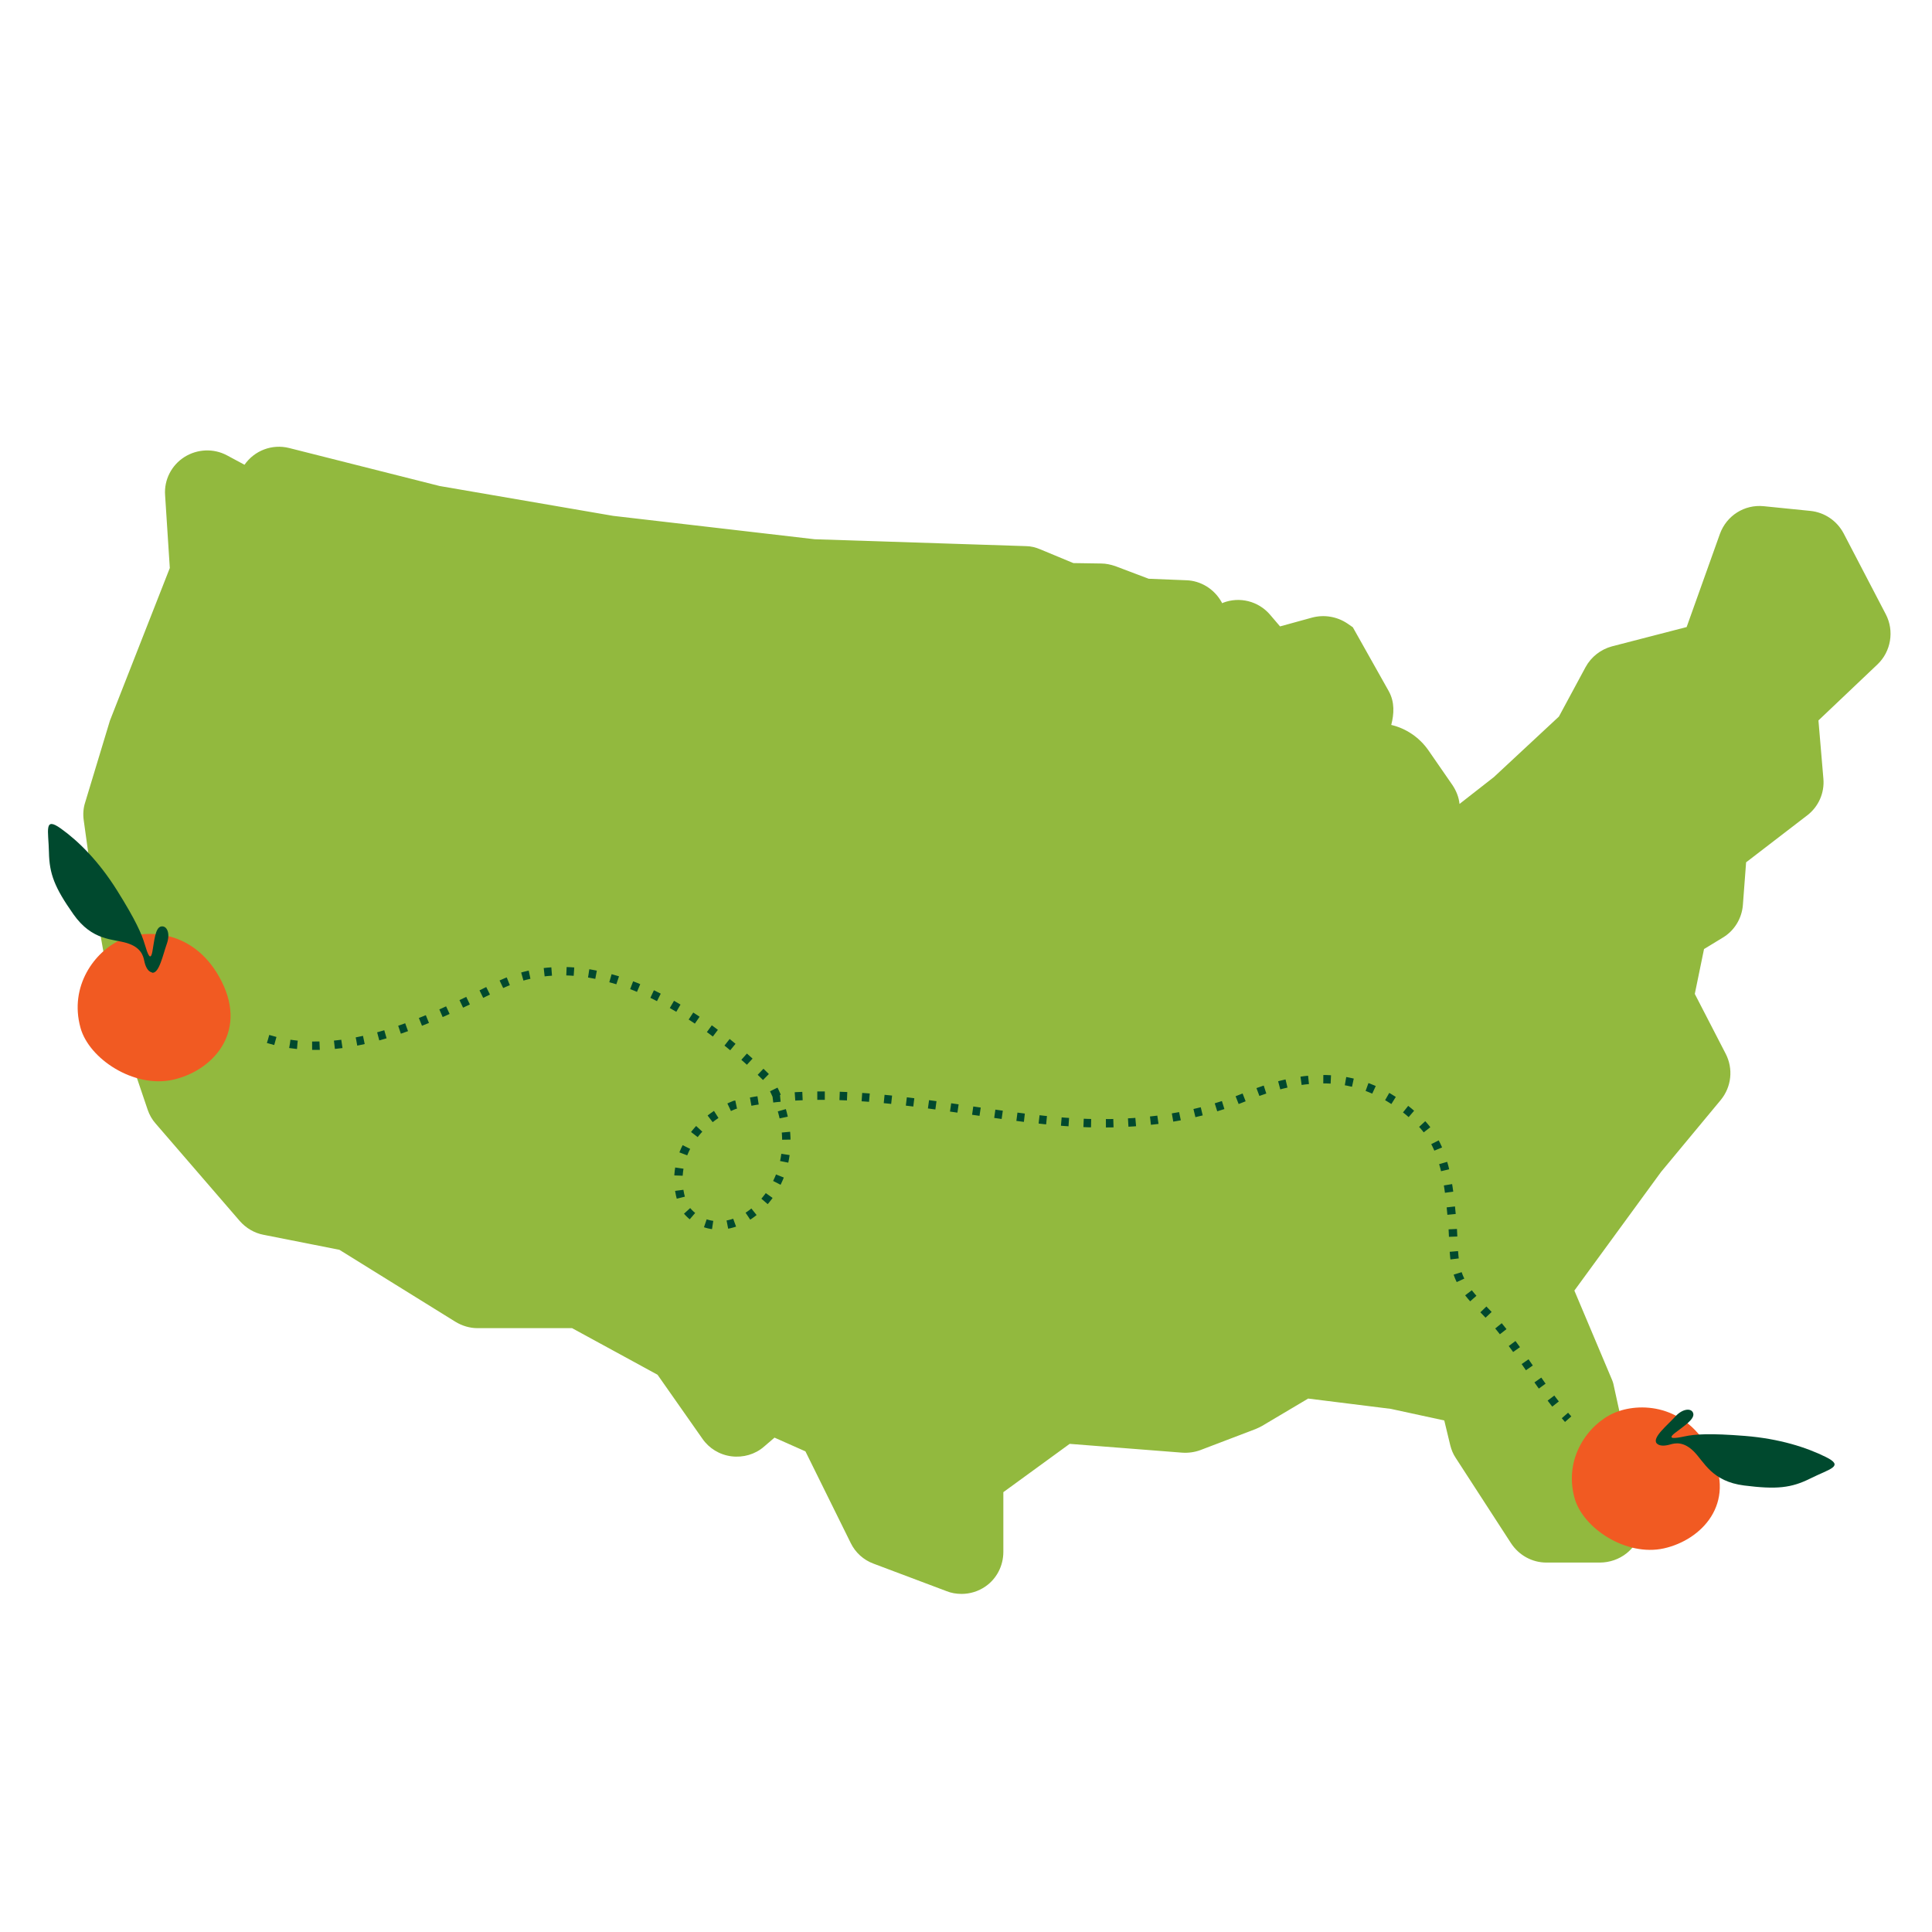
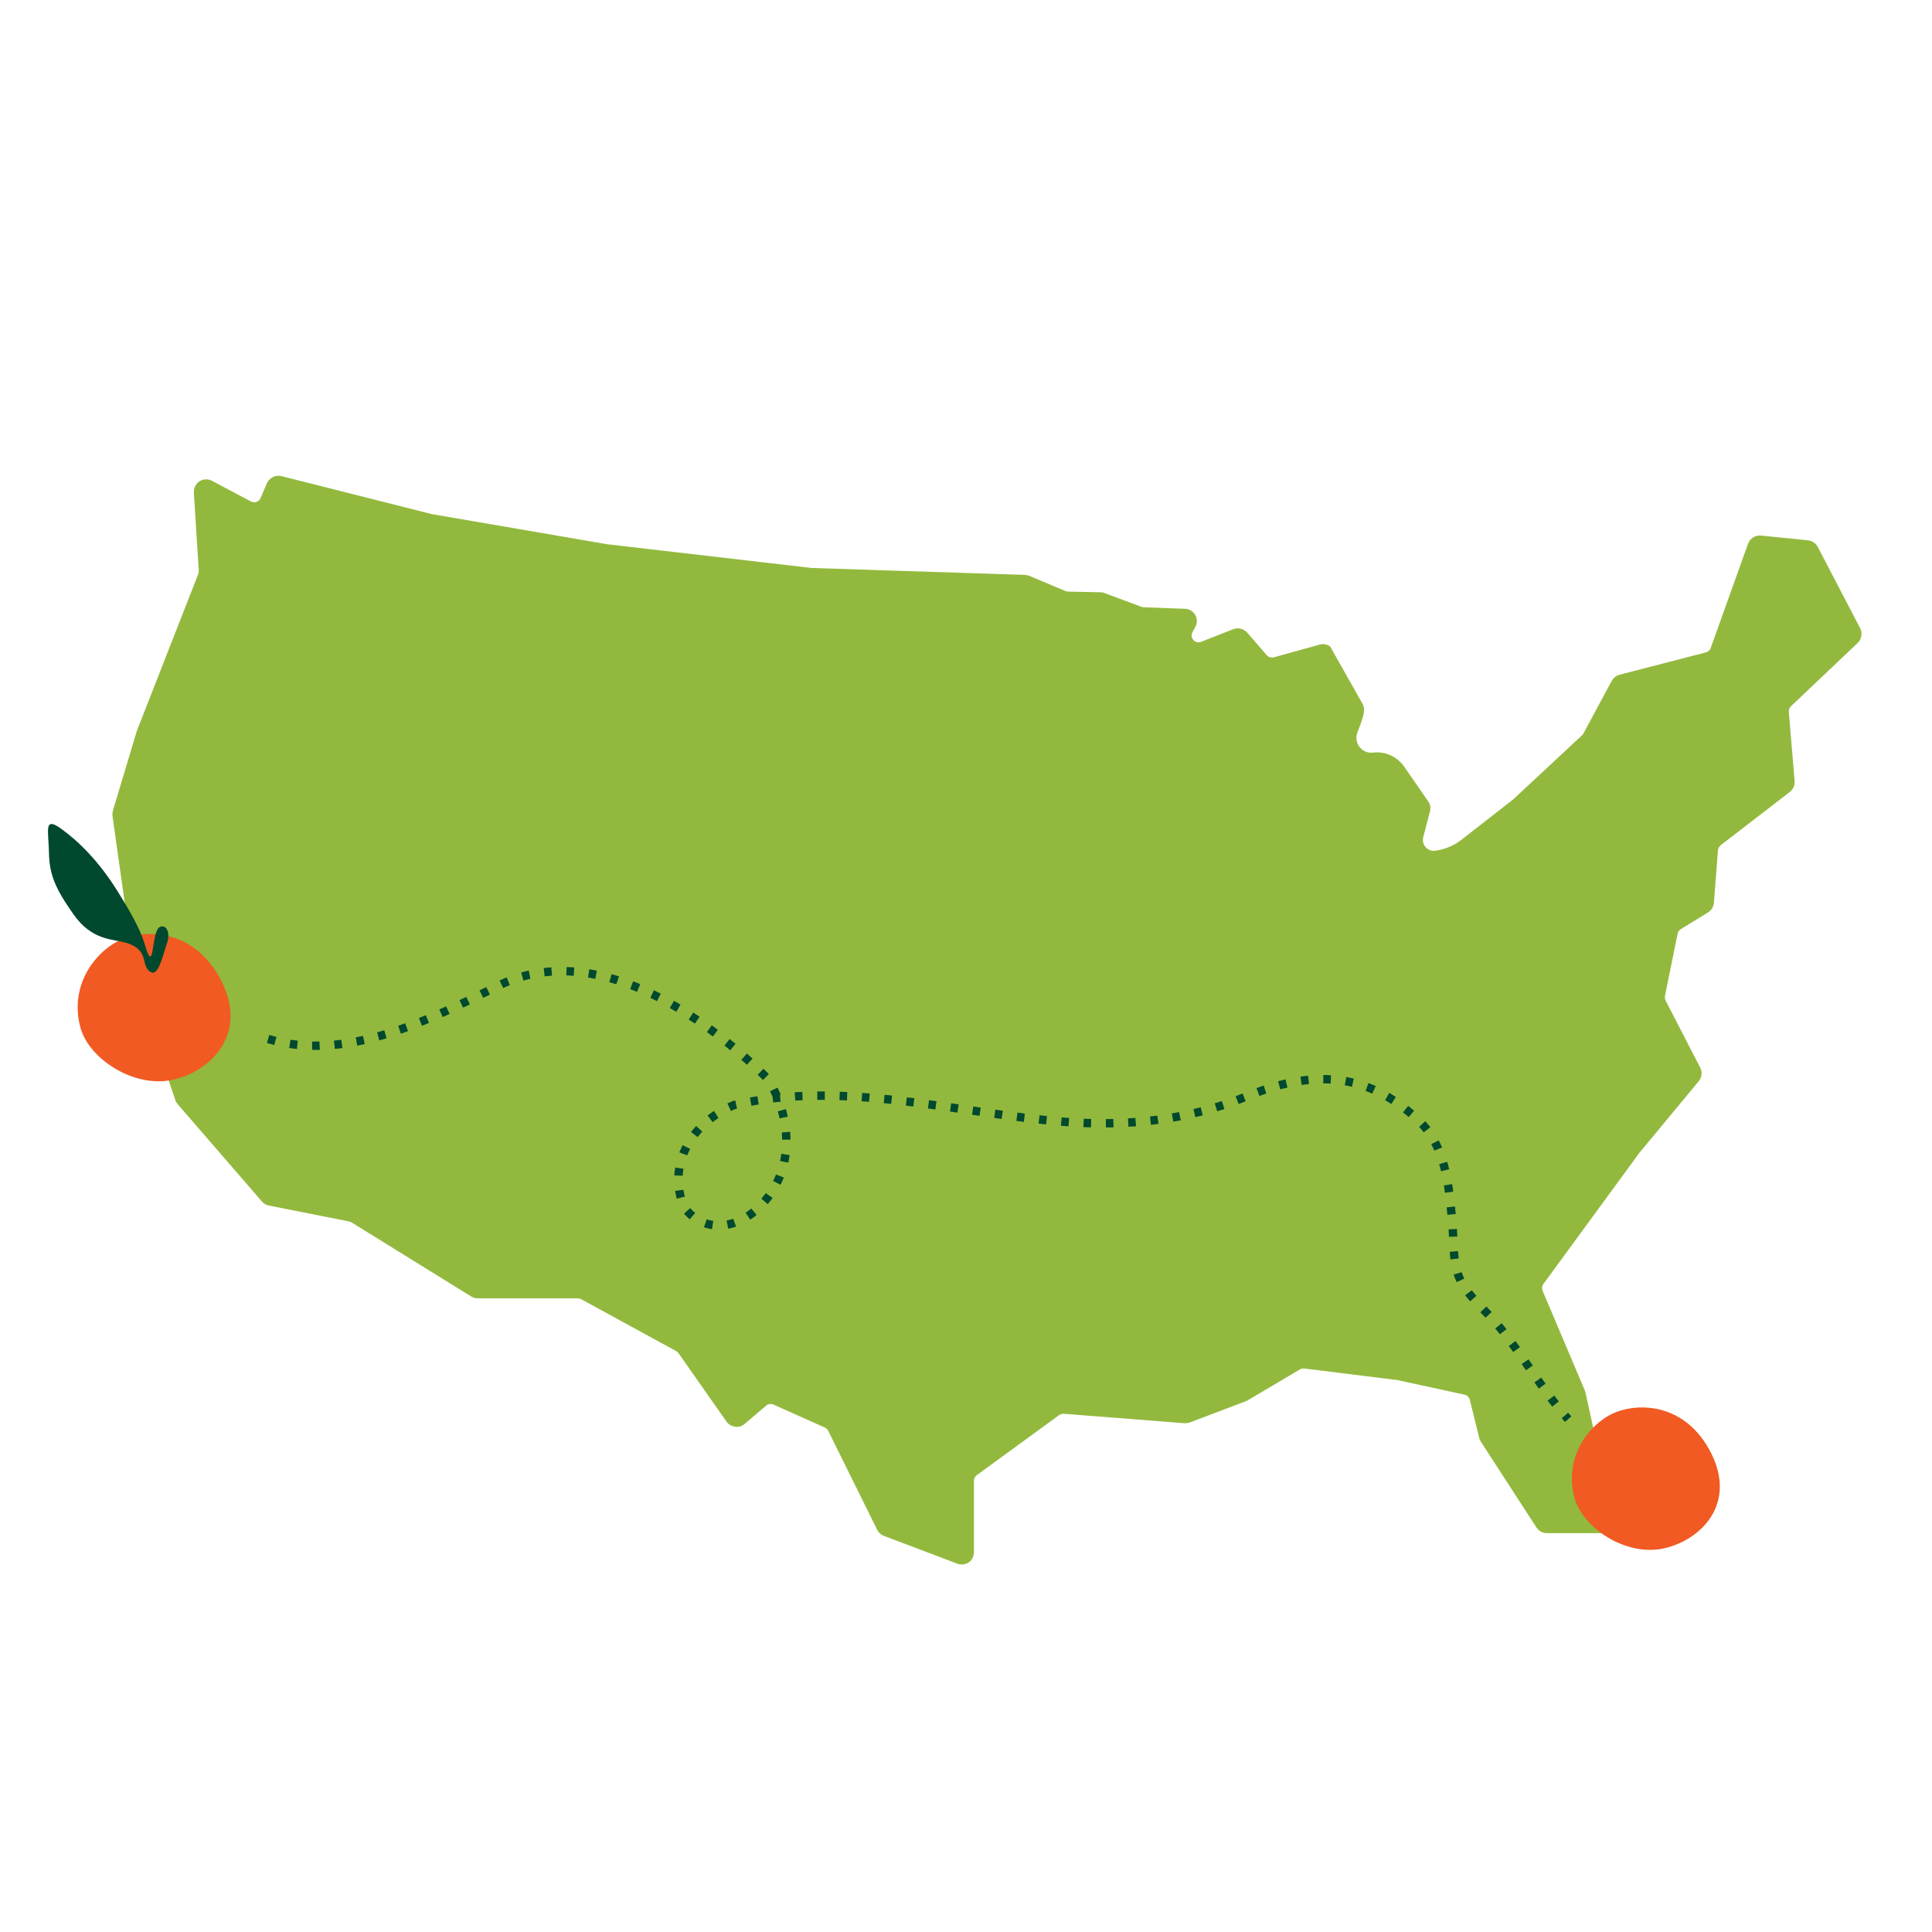
<svg xmlns="http://www.w3.org/2000/svg" viewBox="0 0 90 90" version="1.1" id="Layer_1">
  <defs>
    <style>
      .st0 {
        fill: #f15a22;
      }

      .st1 {
        fill: #00492e;
      }

      .st2 {
        fill: none;
        stroke: #00492e;
        stroke-dasharray: .35 .69;
        stroke-miterlimit: 10;
        stroke-width: .39px;
      }

      .st3 {
        fill: #92b93e;
      }
    </style>
  </defs>
  <path d="M63.5,32.85c.14.25-.08.78-.27,1.28-.18.49.22.99.73.93h0c.57-.07,1.12.18,1.45.65l1.12,1.62c.1.14.13.31.08.48l-.31,1.19c-.09.35.2.68.56.63h0c.44-.06.86-.23,1.22-.51l2.41-1.88s.01-.01.02-.02l3.19-2.97s.05-.05.06-.08l1.32-2.45c.08-.14.21-.25.37-.29l4.02-1.04c.1-.03.19-.1.22-.2l1.74-4.86c.09-.25.34-.41.61-.38l2.18.22c.19.02.37.14.46.31l1.97,3.78c.12.23.07.51-.11.69l-3.11,2.95c-.07.07-.11.16-.1.26l.27,3.22c.02.2-.07.39-.22.51l-3.22,2.48c-.07.06-.12.14-.13.23l-.19,2.46c-.02.19-.12.35-.28.45l-1.26.77c-.08.05-.13.12-.15.21l-.59,2.91c-.01.07,0,.15.03.21l1.61,3.12c.11.21.08.46-.07.64l-2.8,3.38s0,.01-.01.02l-4.42,6.04c-.07.09-.08.21-.04.32l1.97,4.65s.03.07.03.1l1.28,5.84c.05.21-.03.44-.21.58-.11.09-.25.12-.39.12h-2.48c-.2,0-.38-.1-.49-.27l-2.58-3.98c-.03-.05-.06-.11-.08-.18l-.44-1.78c-.03-.12-.12-.21-.24-.24l-3.18-.69s-.02,0-.03,0l-4.26-.53c-.07,0-.14,0-.2.04l-2.45,1.45s-.06.03-.09.04l-2.58.98c-.08.03-.17.04-.25.04l-5.63-.44c-.08,0-.15.02-.22.06l-3.84,2.8c-.08.06-.13.16-.13.26v3.32c0,.19-.08.37-.24.48-.1.07-.21.1-.33.1-.07,0-.14-.01-.21-.04l-3.41-1.29c-.14-.05-.25-.15-.32-.29l-2.28-4.61c-.03-.07-.09-.12-.16-.15l-2.39-1.07c-.11-.05-.25-.03-.34.05l-1,.85c-.12.11-.29.16-.45.13-.16-.02-.31-.11-.4-.24l-2.23-3.18s-.07-.07-.11-.1l-4.43-2.42s-.1-.04-.15-.04h-4.68c-.11,0-.21-.04-.3-.09l-5.57-3.45s-.07-.03-.11-.04l-3.73-.74c-.13-.02-.24-.09-.33-.19l-3.92-4.53c-.05-.06-.09-.12-.11-.19l-1.55-4.56s-.02-.06-.02-.09l-.75-4.24v-.02s-.61-4.33-.61-4.33c-.01-.08,0-.17.02-.25l1.09-3.63s.02-.05.02-.07l2.87-7.33s.02-.09.02-.14l-.23-3.64c-.01-.21.09-.41.26-.53.18-.11.4-.12.59-.02l1.81.96c.17.09.38.01.45-.16l.29-.68c.11-.26.4-.41.68-.34l7.05,1.78s.02,0,.02,0l8.15,1.4s.01,0,.02,0l9.47,1.1s.02,0,.03,0l9.88.32c.07,0,.14.02.21.04l1.71.72s.08.02.12.02l1.5.03c.07,0,.13.01.19.04l1.72.64s.07.02.1.02l1.92.07c.2,0,.38.12.48.29.1.17.1.39,0,.56l-.13.24c-.14.26.12.56.4.45l1.5-.59c.23-.09.49-.02.65.16l.91,1.05c.08.09.21.13.33.1l2.13-.59c.17-.05.34-.02.49.08l1.52,2.69Z" class="st3" />
-   <path d="M44.79,74.25c-.24,0-.48-.04-.7-.13l-3.4-1.28c-.46-.17-.84-.51-1.06-.96l-2.11-4.27-1.44-.64-.49.42c-.41.36-.97.52-1.52.45-.55-.07-1.04-.37-1.35-.82l-2.09-2.98-3.98-2.17h-4.41c-.36,0-.72-.11-1.03-.3l-5.4-3.35-3.54-.7c-.42-.08-.81-.31-1.1-.64l-3.92-4.54c-.17-.19-.29-.41-.37-.64l-1.54-4.55c-.04-.1-.06-.2-.08-.31l-.76-4.3-.6-4.33c-.04-.28-.02-.57.07-.84l1.15-3.8,2.79-7.11-.22-3.4c-.05-.71.3-1.39.9-1.77.6-.38,1.36-.41,1.98-.08l.82.44c.46-.66,1.28-.98,2.08-.78l7.01,1.77,8.08,1.39,9.39,1.09,9.83.32c.24,0,.47.06.68.15l1.54.64,1.3.02c.22,0,.44.05.65.12l1.56.59,1.75.07c.67.02,1.29.4,1.63.99.02.03.03.05.04.08l.04-.02c.77-.3,1.65-.08,2.19.55l.47.55,1.49-.41c.56-.15,1.16-.05,1.64.27l.26.18,1.67,2.97c.29.52.25,1.07.12,1.58.69.16,1.31.58,1.73,1.18l1.12,1.62c.18.27.3.57.33.88l1.6-1.25,3.03-2.82,1.24-2.3c.26-.48.71-.83,1.23-.97l3.48-.9,1.55-4.34c.31-.85,1.14-1.38,2.04-1.29l2.18.22c.66.07,1.23.46,1.54,1.04l1.97,3.78c.4.77.24,1.73-.39,2.33l-2.75,2.61.23,2.71c.06.67-.23,1.31-.75,1.71l-2.85,2.19-.15,1.99c-.05.63-.4,1.2-.94,1.52l-.87.53-.43,2.09,1.44,2.79c.36.7.27,1.54-.23,2.15l-2.78,3.35-4.04,5.53,1.73,4.1c.05.11.09.23.11.35l1.28,5.84c.16.73-.1,1.48-.69,1.95-.34.27-.78.43-1.25.43h-2.48c-.67,0-1.28-.34-1.65-.9l-2.58-3.98c-.12-.18-.2-.38-.25-.58h0s-.28-1.16-.28-1.16l-2.49-.54-3.85-.48-2.14,1.27c-.11.06-.21.11-.31.15l-2.57.98c-.27.1-.57.14-.85.12l-5.24-.41-3.09,2.25v2.78c0,.65-.31,1.25-.83,1.61-.33.23-.72.35-1.12.35ZM45.06,71.55h0s0,0,0,0ZM41.95,70.37l2.04.77v-2.16c0-.54.25-1.06.69-1.38l3.85-2.8c.33-.24.73-.35,1.13-.32l5.45.43,2.35-.89,2.39-1.42c.32-.19.7-.27,1.07-.22l4.26.53c.05,0,.11.02.16.03l3.17.69c.64.14,1.13.62,1.29,1.25l.41,1.65,2.27,3.51h1.08l-1.05-4.8-1.94-4.58c-.23-.55-.16-1.19.19-1.67l4.42-6.04s.05-.06.07-.09l2.46-2.96-1.37-2.65c-.18-.34-.23-.74-.16-1.12l.59-2.91c.09-.46.38-.87.78-1.11l.91-.56.16-2.05c.04-.48.28-.92.66-1.22l2.88-2.21-.24-2.78c-.04-.52.15-1.02.52-1.38l2.68-2.54-1.49-2.86-1.13-.11-1.53,4.28c-.19.53-.63.93-1.17,1.07l-3.68.96-1.15,2.14c-.09.16-.2.31-.34.44l-3.19,2.97s-.08.07-.12.1l-2.4,1.87c-.55.43-1.2.7-1.89.79-.62.08-1.24-.16-1.65-.63-.41-.47-.57-1.11-.41-1.72l.22-.83-.91-1.33s-.09-.07-.14-.07c-.72.09-1.42-.2-1.88-.77-.45-.57-.57-1.32-.31-2.01l.05-.14c.04-.09.08-.22.12-.32l-.9-1.6-1.48.41c-.63.17-1.31-.03-1.74-.53l-.54-.63-.98.38c-.67.26-1.42.08-1.89-.46-.26-.3-.41-.66-.43-1.03l-.92-.04c-.18,0-.36-.04-.53-.11l-1.59-.6-1.37-.03c-.21,0-.42-.05-.62-.13l-1.58-.66-9.73-.31s-.09,0-.14,0l-9.47-1.1s-.07,0-.1-.01l-8.14-1.4s-.09-.02-.13-.03l-6.38-1.61-.02.05c-.18.44-.55.78-1,.95-.45.16-.95.12-1.37-.1l-.55-.29.14,2.21c.02.25-.02.5-.11.73l-2.87,7.33-1.04,3.44.58,4.13.73,4.17,1.48,4.35,3.64,4.21,3.46.68c.2.04.39.11.56.22l5.38,3.33h4.45c.28,0,.57.08.81.21l4.43,2.42c.23.13.43.3.58.52l1.73,2.46.33-.28c.5-.42,1.2-.52,1.8-.26l2.39,1.07c.36.16.66.45.83.8l2.14,4.33ZM73.79,71s0,0,0,0h0ZM72.73,70.4h0s0,0,0,0ZM41.65,70.26h0s0,0,0,0ZM64.76,65.62s0,0,0,0h0ZM72.55,65.3s0,0,0,0h0ZM33.8,65.29s0,0,0,0h0ZM55.29,64.93h0s0,0,0,0ZM57.53,64s0,0-.01,0h.01ZM30.48,63.84s0,0,0,0h0ZM22.24,59.11h0,0ZM12.79,54.83h0s0,0,0,0ZM77.39,54.62h0s0,0,0,0ZM6.59,38.18h0s0,0,0,0ZM6.61,37.84h0s0,0,0,0ZM65.28,37.47s0,0,0,0h0ZM69.57,36.23s0,0,0,0h0ZM69.64,36.17s0,0,0,0h0ZM72.55,33.53s0,0,0,0h0ZM57.08,30.42s0,0,0,0h0ZM55.16,29.77s0,0,0,0h0ZM37.9,25.11h0s0,0,0,0ZM28.57,24.02h0s0,0,0,0ZM28.52,24.01h0s0,0,0,0ZM9.25,23.64s0,0,0,0h0ZM10.42,22.88h0s0,0,0,0ZM20.5,22.64h0s0,0,0,0Z" class="st3" />
  <path d="M3.75,47.88c.4,1.45,2.49,2.82,4.3,2.42s3.49-2.15,2.28-4.57-3.49-2.49-4.7-1.95-2.42,2.15-1.88,4.1Z" class="st0" />
  <path d="M7.08,45.3c-.2-.04-.31-.29-.36-.54s-.16-.63-.81-.83-1.61-.09-2.49-1.34-1.12-1.88-1.14-2.89-.25-1.68.56-1.1,1.75,1.5,2.62,2.89,1.14,2.02,1.28,2.49.27.83.36.34.13-1.1.4-1.16.45.31.27.81-.36,1.41-.69,1.34Z" class="st1" />
  <path d="M73.35,69.79c.39,1.4,2.4,2.73,4.16,2.34,1.75-.39,3.38-2.08,2.21-4.42s-3.38-2.4-4.55-1.88-2.34,2.08-1.82,3.96Z" class="st0" />
  <path d="M12.49,48.4c3.58,1.09,7.52-.88,10.68-2.46,4.45-2.22,9.57,1.29,12.62,4.34,1.18,1.97,1.18,4.34-.39,5.92-1.18,1.18-2.76,1.18-3.55,0-.79-1.97.39-3.94,2.37-4.73,5.13-1.18,10.26.39,15.38.79,2.87.22,5.77-.07,8.46-1.18,3-1.23,5.59-1.2,8.02,1.11,1.28,1.21,1.41,3.05,1.57,4.7.08.8,0,1.85.32,2.61.35.84,1.22,1.52,1.8,2.22,1.16,1.4,2.06,3.02,3.28,4.39" class="st2" />
-   <path d="M77.16,67.22c.13.16.4.14.64.07s.63-.15,1.11.33.83,1.39,2.34,1.58,2.19.12,3.09-.33,1.6-.56.71-1-2.14-.85-3.77-.98-2.32-.08-2.79.02-.86.15-.46-.16.91-.63.85-.9-.49-.25-.84.14-1.08.97-.87,1.24Z" class="st1" />
</svg>